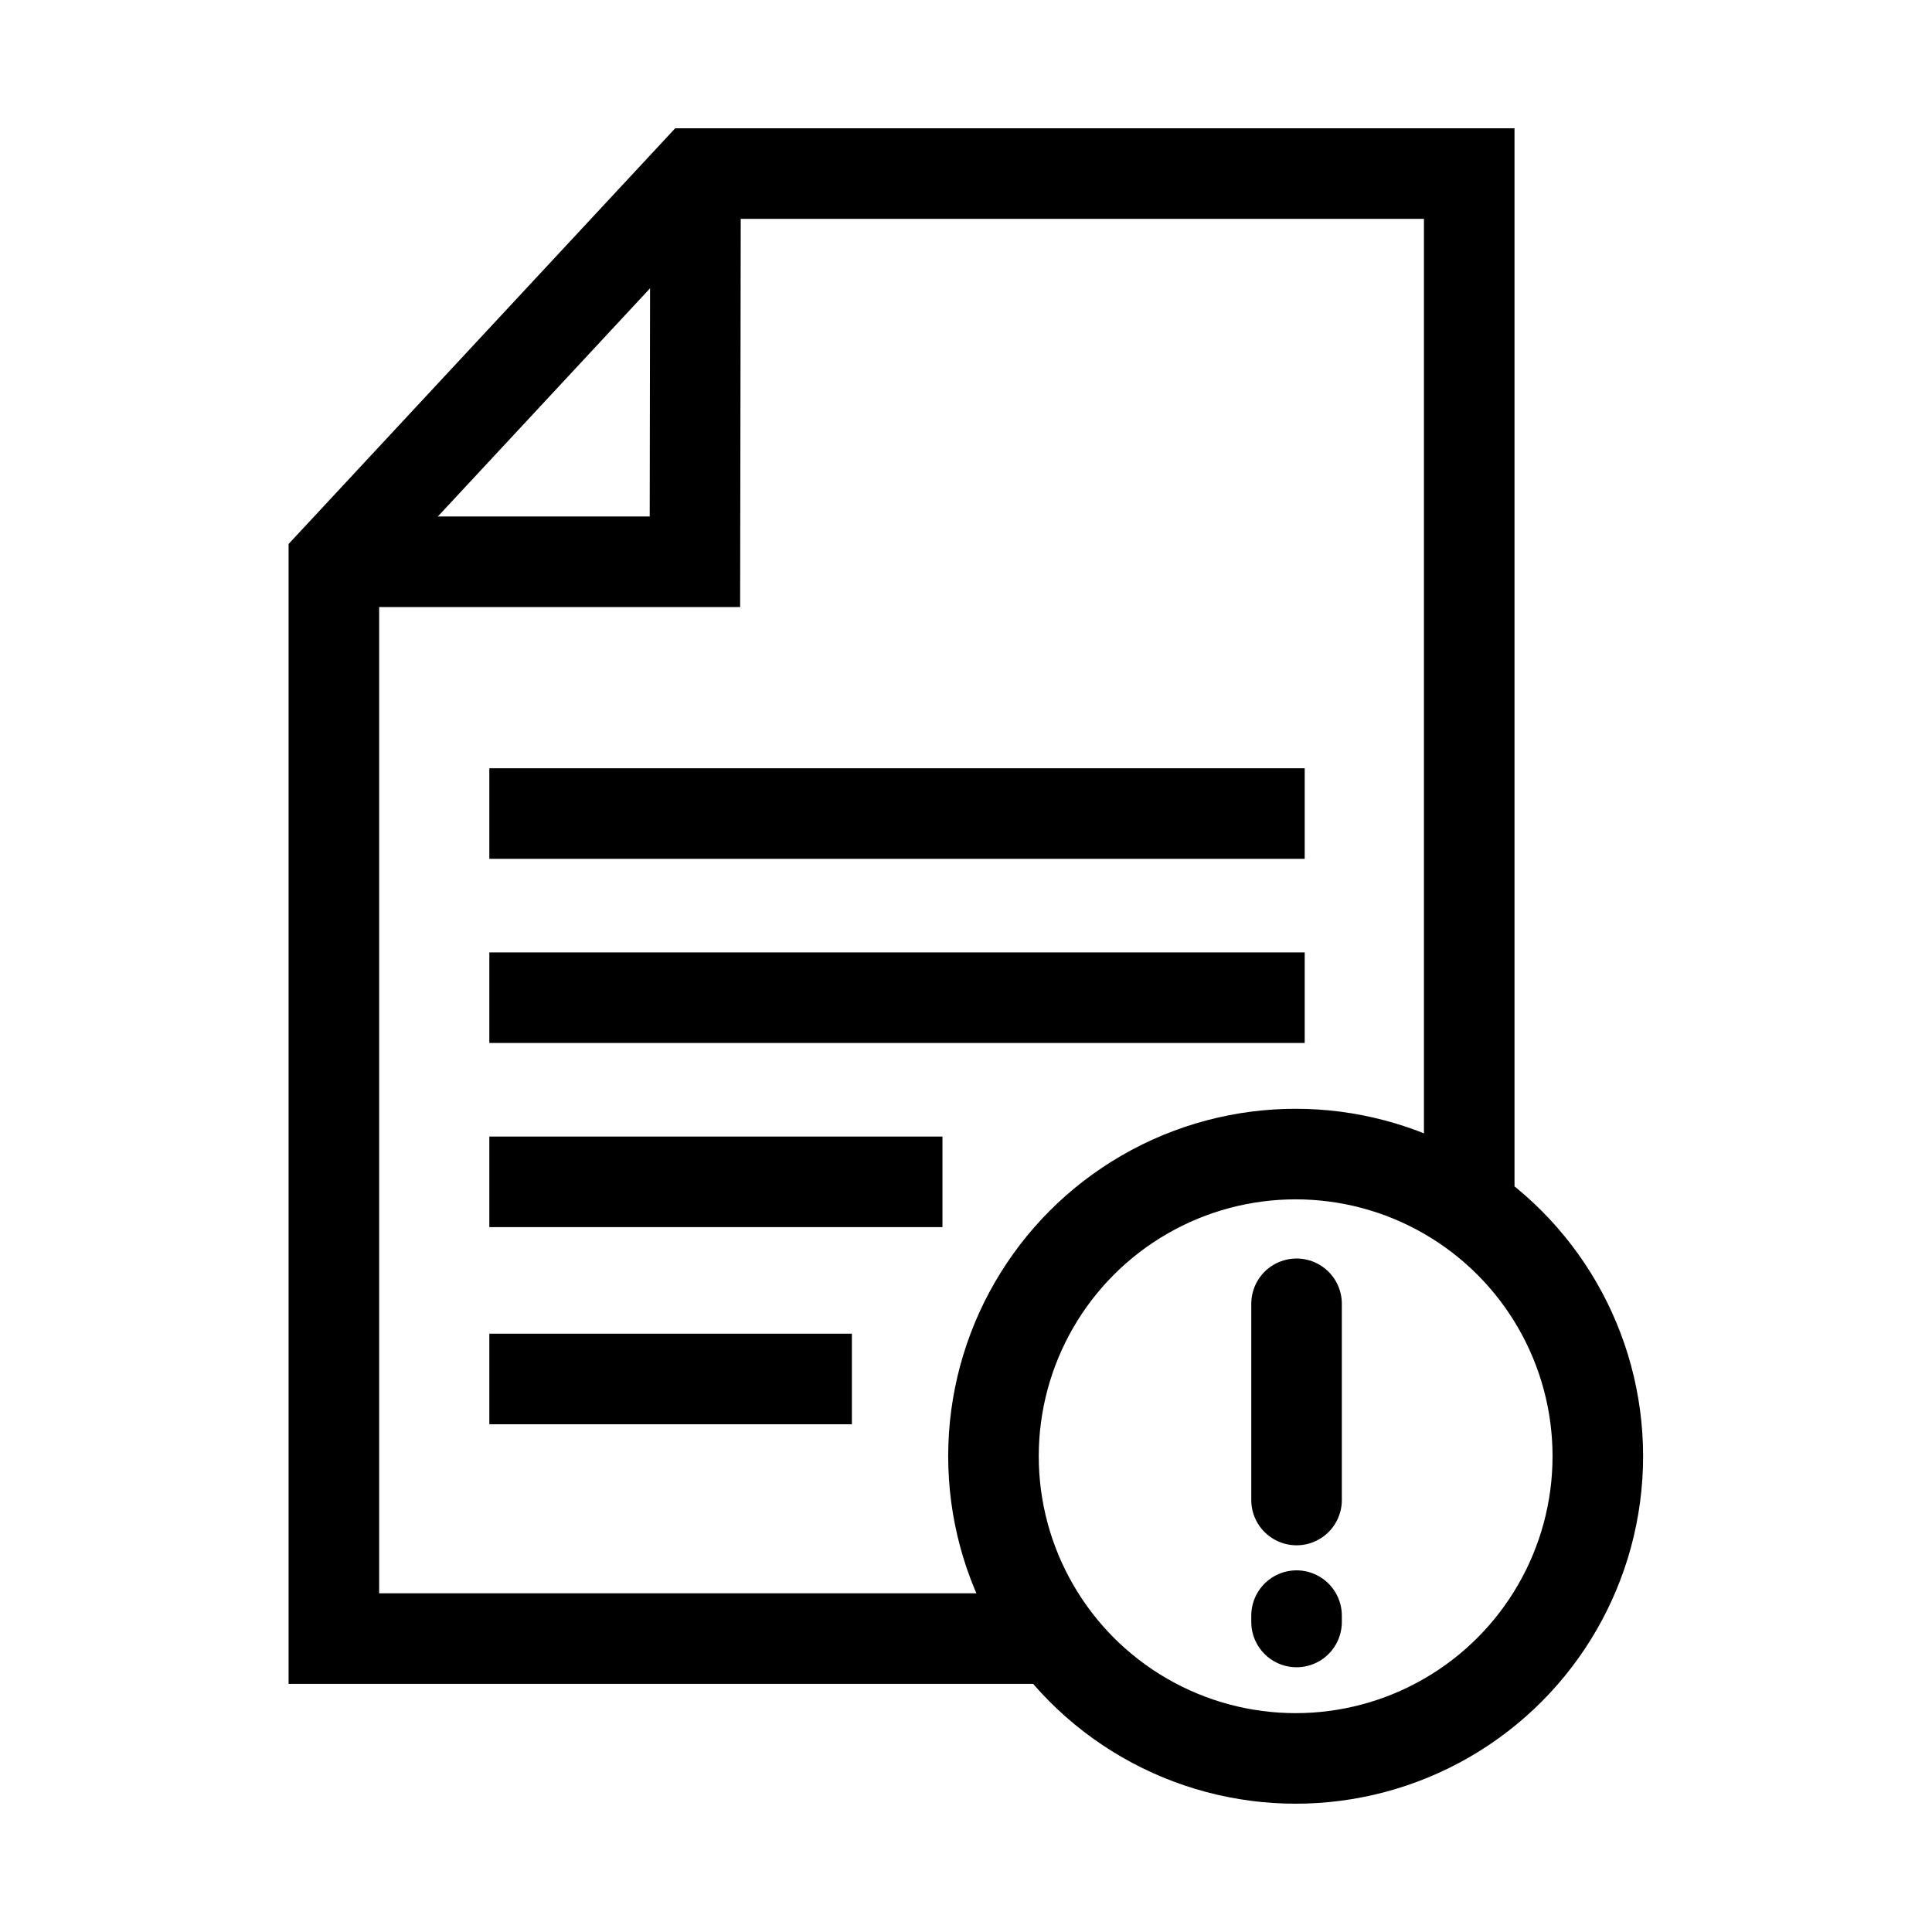
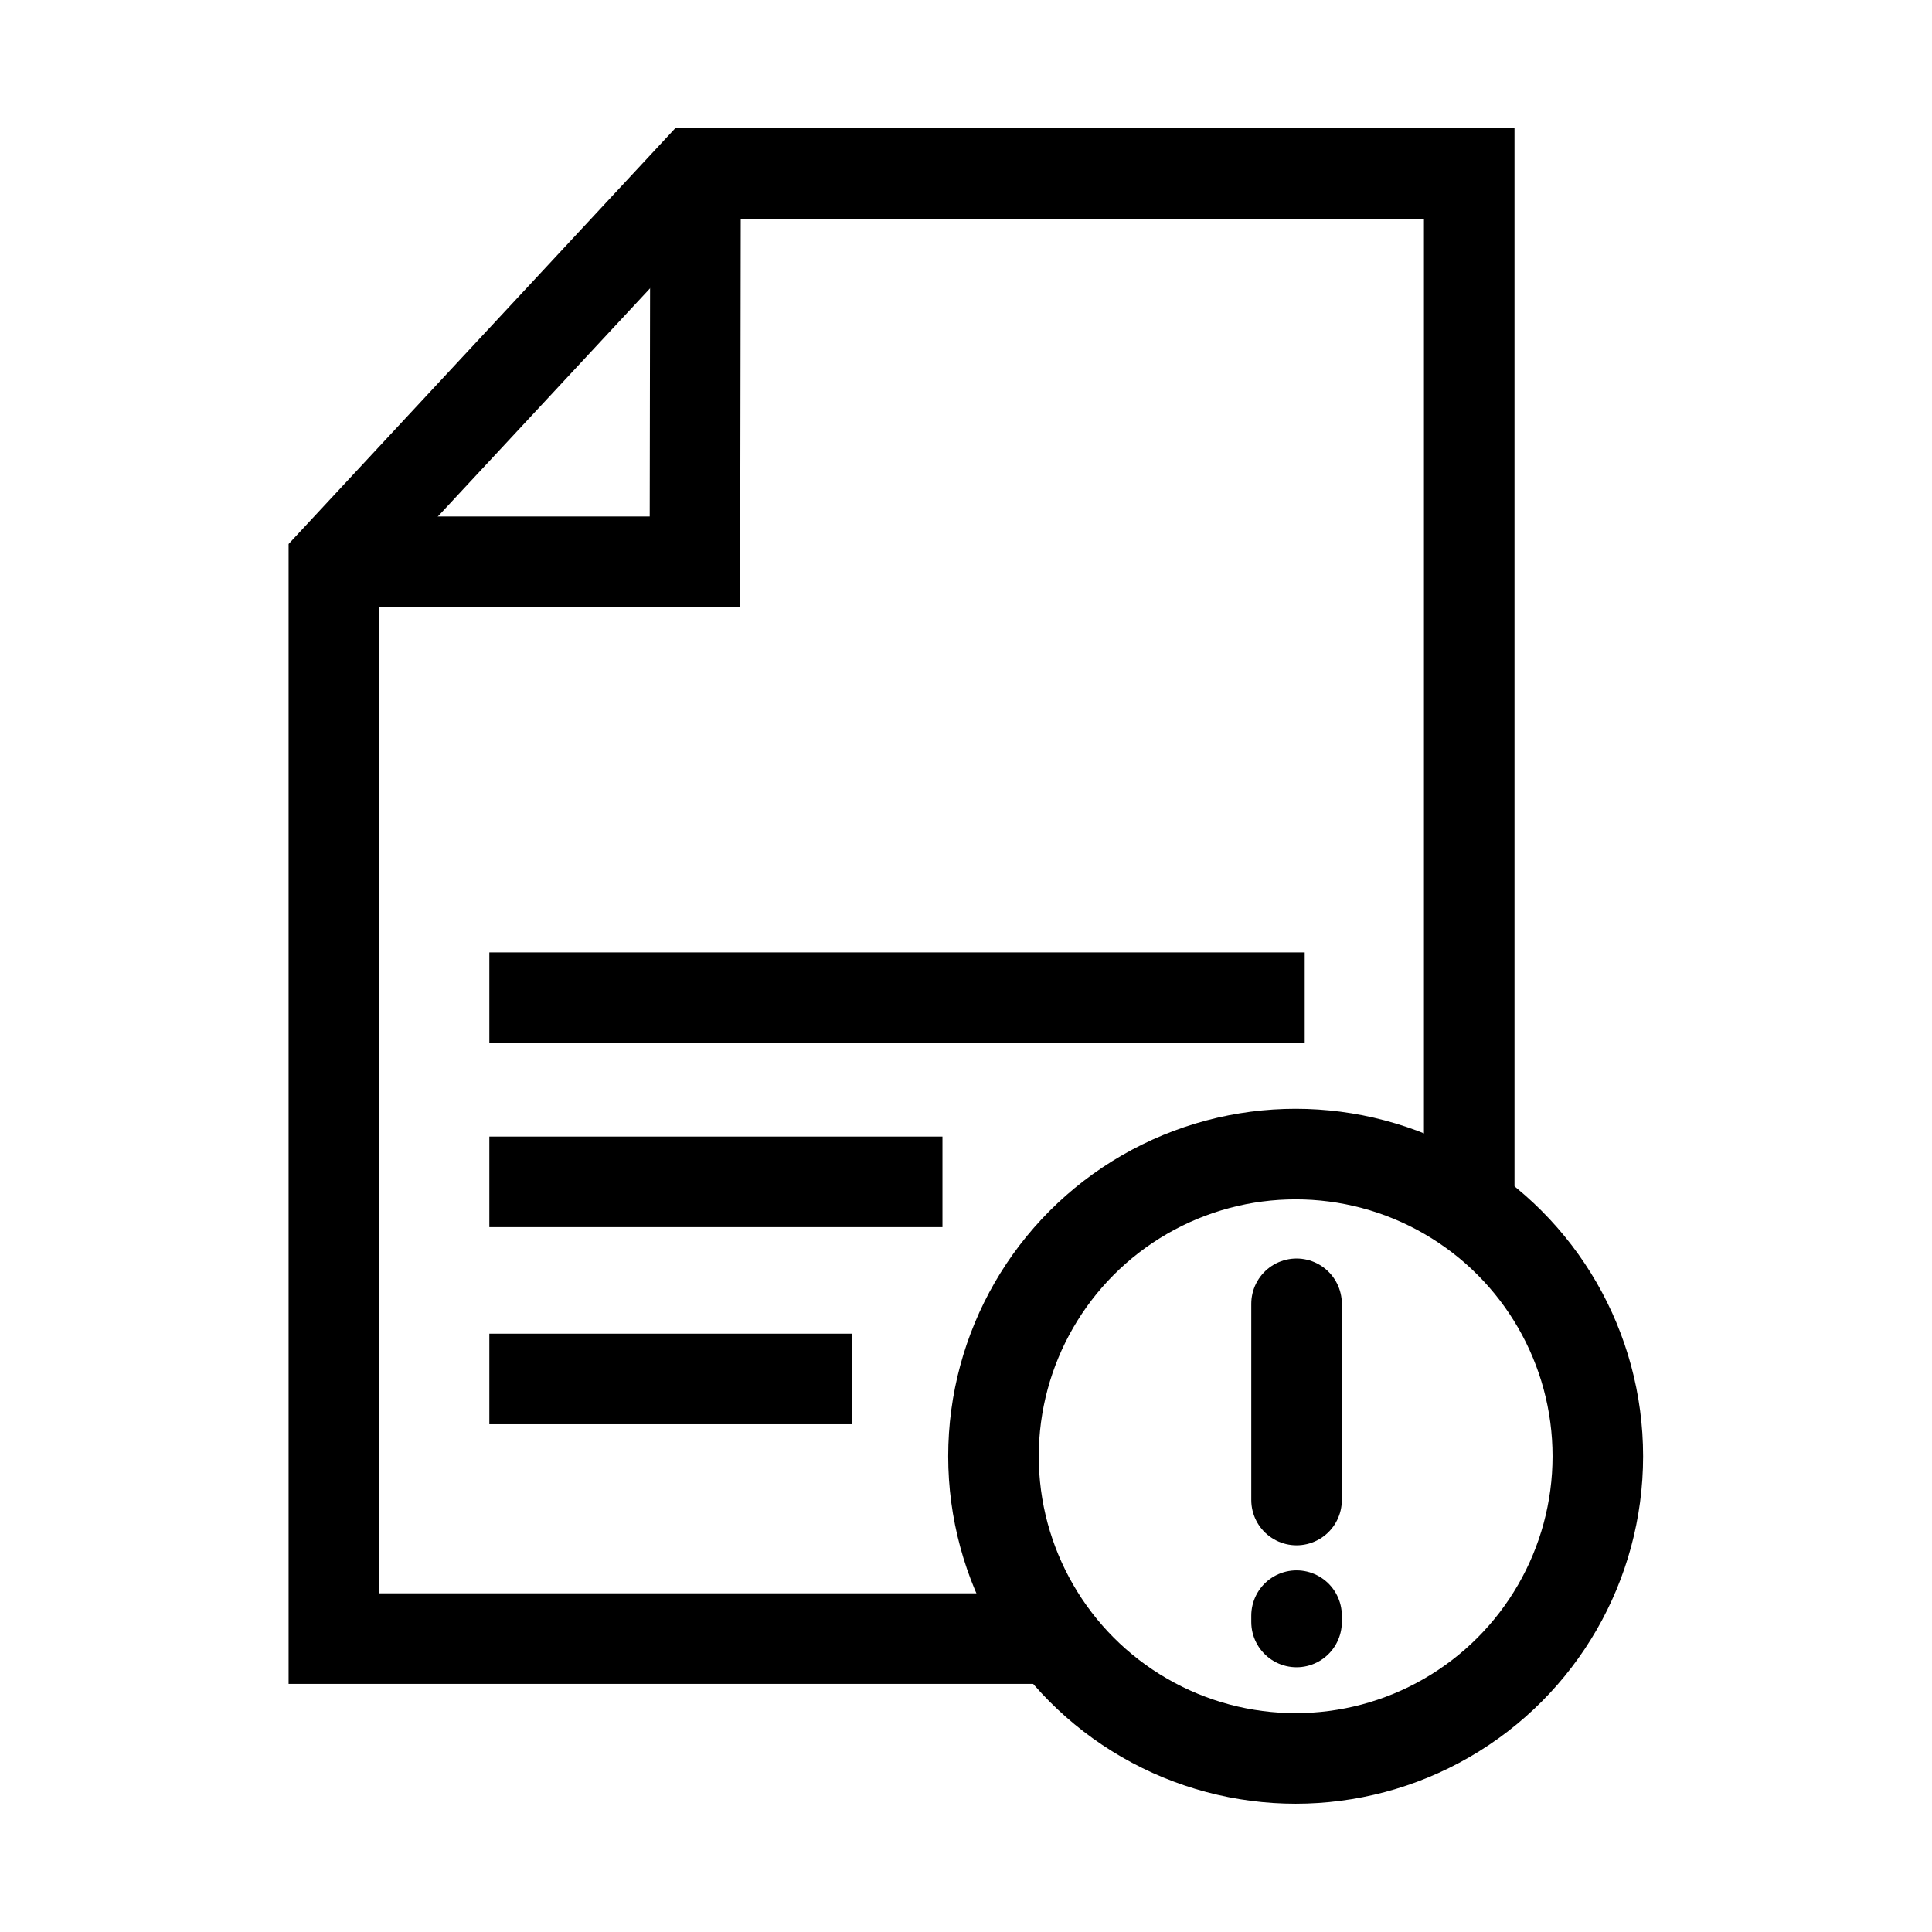
<svg xmlns="http://www.w3.org/2000/svg" width="800px" height="800px" viewBox="0 0 64 64" stroke-width="3" stroke="#000000" fill="none">
  <polyline points="34.48 54.28 11.06 54.28 11.06 18.61 23.02 5.75 48.67 5.75 48.67 39.42" />
  <polyline points="23.04 5.75 23.02 18.61 11.06 18.61" />
  <line x1="16.21" y1="45.68" x2="28.22" y2="45.68" />
  <line x1="16.21" y1="39.15" x2="31.22" y2="39.15" />
  <line x1="16.21" y1="33.05" x2="43.22" y2="33.05" />
-   <line x1="16.21" y1="26.95" x2="43.22" y2="26.95" />
  <circle cx="42.92" cy="48.24" r="10.01" stroke-linecap="round" />
  <line x1="42.95" y1="53.52" x2="42.95" y2="53.73" stroke-linecap="round" />
  <line x1="42.95" y1="43.19" x2="42.95" y2="49.69" stroke-linecap="round" />
</svg>